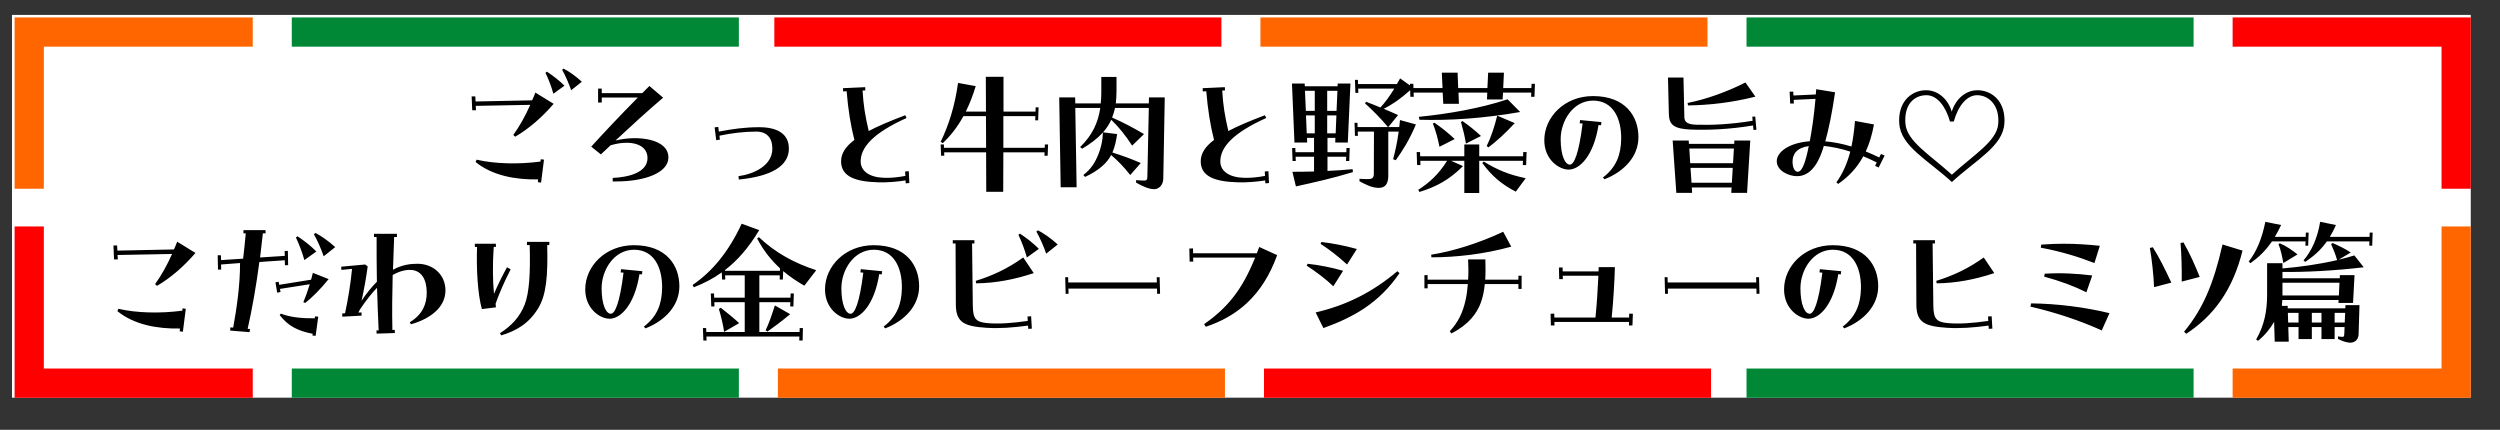
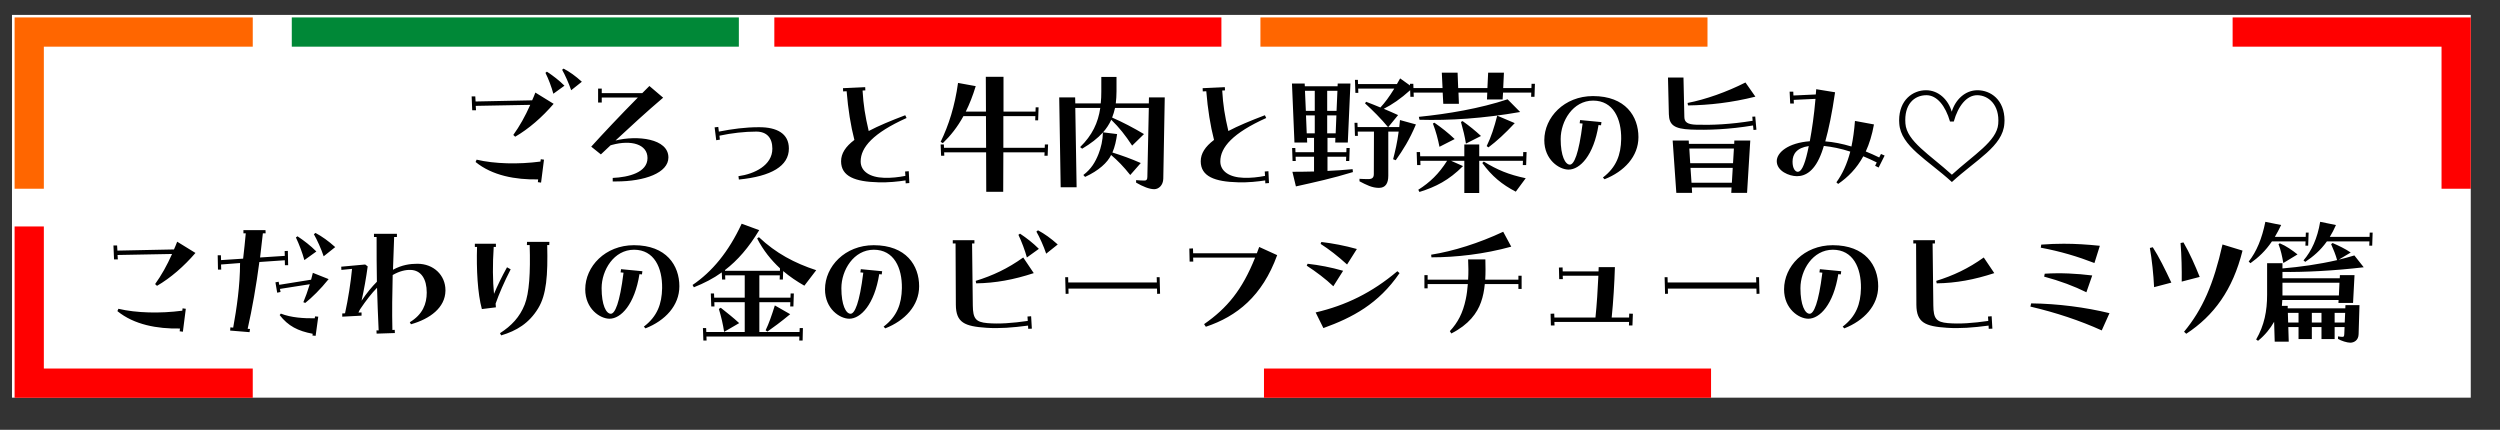
<svg xmlns="http://www.w3.org/2000/svg" width="855px" height="147px">
  <rect width="100%" height="100%" fill="#333333" stroke="none" />
  <path fill-rule="evenodd" fill="rgb(255, 255, 255)" d="M4.1,5.1 L845.000,5.1 L845.000,136.000 L4.1,136.000 L4.1,5.1 Z" />
  <path fill-rule="evenodd" stroke="rgb(255, 102, 0)" stroke-width="10px" stroke-linecap="butt" stroke-linejoin="miter" fill="none" d="M9.994,64.549 L9.994,10.962 L86.442,10.962 " />
  <path fill-rule="evenodd" stroke="rgb(255, 0, 0)" stroke-width="10px" stroke-linecap="butt" stroke-linejoin="miter" fill="none" d="M840.006,64.549 L840.006,10.962 L763.558,10.962 " />
  <path fill-rule="evenodd" stroke="rgb(0, 136, 55)" stroke-width="10px" stroke-linecap="butt" stroke-linejoin="miter" fill="none" d="M99.790,10.962 L252.687,10.962 " />
  <path fill-rule="evenodd" stroke="rgb(255, 0, 0)" stroke-width="10px" stroke-linecap="butt" stroke-linejoin="miter" fill="none" d="M264.822,10.962 L417.719,10.962 " />
  <path fill-rule="evenodd" stroke="rgb(255, 102, 0)" stroke-width="10px" stroke-linecap="butt" stroke-linejoin="miter" fill="none" d="M431.067,10.962 L583.964,10.962 " />
-   <path fill-rule="evenodd" stroke="rgb(0, 136, 55)" stroke-width="10px" stroke-linecap="butt" stroke-linejoin="miter" fill="none" d="M597.312,10.962 L750.209,10.962 " />
-   <path fill-rule="evenodd" stroke="rgb(255, 102, 0)" stroke-width="10px" stroke-linecap="butt" stroke-linejoin="miter" fill="none" d="M840.006,77.450 L840.006,131.038 L763.558,131.038 " />
  <path fill-rule="evenodd" stroke="rgb(255, 0, 0)" stroke-width="10px" stroke-linecap="butt" stroke-linejoin="miter" fill="none" d="M9.994,77.450 L9.994,131.038 L86.442,131.038 " />
-   <path fill-rule="evenodd" stroke="rgb(0, 136, 55)" stroke-width="10px" stroke-linecap="butt" stroke-linejoin="miter" fill="none" d="M750.209,131.038 L597.312,131.038 " />
  <path fill-rule="evenodd" stroke="rgb(255, 0, 0)" stroke-width="10px" stroke-linecap="butt" stroke-linejoin="miter" fill="none" d="M585.178,131.038 L432.281,131.038 " />
-   <path fill-rule="evenodd" stroke="rgb(255, 102, 0)" stroke-width="10px" stroke-linecap="butt" stroke-linejoin="miter" fill="none" d="M418.933,131.038 L266.036,131.038 " />
-   <path fill-rule="evenodd" stroke="rgb(0, 136, 55)" stroke-width="10px" stroke-linecap="butt" stroke-linejoin="miter" fill="none" d="M252.687,131.038 L99.790,131.038 " />
  <path fill-rule="evenodd" fill="rgb(0, 0, 0)" d="M811.293,84.008 L810.293,84.008 L810.343,82.559 L795.796,82.559 C793.597,85.658 791.097,87.758 788.398,89.557 L787.798,89.057 C790.548,85.858 792.547,81.559 793.497,75.860 L798.896,76.960 C798.246,78.460 797.546,79.809 796.796,81.009 L810.393,81.009 L810.443,79.559 L811.443,79.559 L811.293,84.008 ZM788.448,84.008 L788.498,82.559 L777.000,82.559 C774.801,85.808 772.451,88.008 769.652,90.007 L769.052,89.457 C771.751,86.058 773.601,81.559 774.751,75.860 L780.150,76.960 C779.450,78.460 778.700,79.809 778.000,81.009 L788.548,81.009 L788.598,79.559 L789.548,79.559 L789.398,84.008 L788.448,84.008 ZM746.948,113.452 C753.297,105.804 757.046,97.156 760.095,83.609 L766.944,85.708 C763.595,99.155 757.146,107.954 747.698,114.152 L746.948,113.452 ZM745.748,83.109 L746.748,82.909 C748.948,86.708 750.747,90.857 752.297,94.706 L746.148,96.306 C746.198,92.207 746.098,87.408 745.748,83.109 ZM735.250,84.808 L736.250,84.558 C738.300,87.708 740.549,92.257 742.599,96.656 L736.700,98.206 C736.500,94.006 735.950,88.657 735.250,84.808 ZM694.400,104.854 L694.650,103.754 C703.698,103.854 713.297,105.104 721.445,107.104 L718.795,113.003 C711.397,109.653 703.149,106.904 694.400,104.854 ZM715.546,94.206 L713.546,99.955 C709.447,97.906 704.498,96.056 699.099,94.606 L699.299,93.606 C704.798,93.257 710.197,93.556 715.546,94.206 ZM697.950,84.708 L698.100,83.659 C700.799,83.459 703.299,83.359 705.798,83.359 C709.847,83.359 713.796,83.609 718.146,84.058 L716.296,89.957 C710.647,87.758 704.648,85.958 697.950,84.708 ZM667.547,62.252 C659.249,54.654 650.051,50.005 649.551,42.257 C649.501,41.557 649.501,41.407 649.501,41.207 C649.501,34.108 654.250,30.859 658.699,30.859 C662.948,30.859 666.298,34.058 667.497,38.207 C668.747,34.058 672.097,30.859 676.296,30.859 C680.795,30.859 685.544,34.108 685.544,41.207 C685.544,41.407 685.544,41.607 685.494,42.257 C684.994,50.005 675.796,54.654 667.547,62.252 ZM676.196,32.559 C672.646,32.559 669.697,36.158 668.197,41.557 L666.898,41.557 C665.348,36.158 662.399,32.559 658.849,32.559 C654.600,32.559 651.151,35.758 651.651,42.257 C652.101,48.305 659.949,52.854 667.547,59.753 C675.096,52.854 682.894,48.305 683.394,42.407 C683.944,35.758 679.945,32.559 676.196,32.559 ZM641.294,56.704 L641.844,55.554 C640.295,54.754 638.745,54.104 637.245,53.454 C634.946,57.653 631.996,60.603 628.647,62.902 L628.047,62.352 C630.147,59.453 631.696,56.054 632.796,51.855 C629.597,50.805 626.547,50.205 623.748,49.905 C623.498,50.705 623.298,51.405 623.048,52.055 C620.699,58.553 617.449,60.253 614.550,60.253 C611.900,60.253 607.651,58.503 607.651,55.104 C607.651,52.155 611.551,48.855 618.949,48.305 C619.699,44.256 620.399,39.607 620.899,33.808 L613.450,34.158 L613.500,35.408 L612.250,35.408 L612.050,31.359 L613.300,31.359 L613.350,32.659 L620.999,32.309 C621.049,31.709 621.099,31.109 621.149,30.509 L627.597,31.559 C626.547,38.807 625.398,44.256 624.248,48.355 C626.997,48.555 630.047,49.155 633.196,50.105 C633.746,47.505 634.146,44.606 634.396,41.357 L640.895,42.556 C640.245,46.156 639.295,49.205 638.095,51.805 C639.595,52.404 641.144,53.104 642.694,53.854 L643.294,52.654 L644.544,53.204 L642.494,57.303 L641.294,56.704 ZM613.050,55.304 C613.050,57.603 613.950,58.753 614.850,58.753 C615.950,58.753 617.049,56.954 618.199,51.855 C618.349,51.205 618.499,50.505 618.599,49.955 C614.450,50.555 613.050,52.704 613.050,55.304 ZM600.694,98.705 L570.401,98.705 L570.451,100.455 L569.451,100.505 L569.301,94.806 L570.301,94.806 L570.351,96.606 L600.644,96.606 L600.594,94.806 L601.594,94.806 L601.744,100.455 L600.744,100.505 L600.694,98.705 ZM573.300,65.952 L572.050,48.055 L577.549,48.055 L577.599,49.205 L593.096,49.205 L593.146,48.055 L598.595,48.055 L597.495,65.952 L592.096,65.952 L592.196,64.102 L578.599,64.102 L578.699,65.952 L573.300,65.952 ZM592.996,50.805 L577.749,50.805 L578.049,55.804 L592.696,55.804 L592.996,50.805 ZM592.296,62.502 L592.596,57.403 L578.149,57.403 L578.499,62.502 L592.296,62.502 ZM599.545,42.906 C591.546,44.256 583.898,44.556 578.199,44.306 C572.600,44.056 570.850,42.756 570.750,39.057 L570.451,26.510 L575.749,26.510 L576.049,40.057 C576.099,41.757 577.049,42.556 580.199,42.656 C585.497,42.806 591.696,42.556 599.395,41.307 L599.295,39.907 L600.294,39.857 L600.694,44.356 L599.695,44.456 L599.545,42.906 ZM577.299,36.058 L577.149,35.208 C583.348,34.008 590.546,31.459 596.945,28.209 L600.344,33.058 C592.196,35.108 584.498,35.958 577.299,36.058 ZM548.197,60.703 C552.796,57.203 554.345,52.954 554.445,47.555 C554.545,40.607 551.746,34.408 544.847,34.408 C537.949,34.408 533.750,41.407 533.750,47.555 C533.750,53.304 535.299,56.304 536.899,56.304 C538.299,56.304 539.948,52.754 541.248,42.257 L540.248,42.157 L540.398,41.057 L547.697,41.757 L547.547,42.856 L546.697,42.756 C545.047,53.154 540.348,58.003 536.449,58.003 C533.250,58.003 528.151,54.654 528.151,47.955 C528.151,40.107 534.999,32.858 544.797,32.858 C555.945,32.858 560.344,39.807 560.344,46.906 C560.344,53.504 555.495,58.653 548.747,61.303 L548.197,60.703 ZM523.643,33.108 L523.693,31.659 L514.045,31.659 L513.895,34.008 L508.546,34.008 L508.646,31.659 L498.798,31.659 L498.948,35.508 L493.599,35.508 L493.400,31.659 L483.452,31.659 L483.502,33.108 L482.352,33.108 L482.276,30.851 C479.050,33.765 476.065,35.798 473.245,37.208 C474.995,37.957 476.645,38.657 478.144,39.357 L474.795,43.456 L478.544,43.456 C478.644,42.706 478.694,41.907 478.794,41.057 L484.243,42.556 C481.993,47.905 479.844,51.255 477.344,54.804 L476.445,54.454 C477.194,51.555 477.844,48.805 478.344,45.006 L474.795,45.006 L474.795,60.103 C474.795,62.702 473.845,64.252 471.596,64.252 C469.246,64.252 467.346,63.252 464.947,62.003 L464.947,61.153 C465.847,61.203 466.797,61.253 467.946,61.253 C469.396,61.253 469.846,60.653 469.846,59.503 L469.896,45.006 L464.347,45.006 L464.397,46.456 L463.397,46.456 L463.247,42.007 L464.247,42.007 L464.297,43.456 L474.695,43.456 C472.245,40.507 469.546,37.807 466.847,35.358 L467.197,34.808 C468.846,35.408 470.496,36.108 472.096,36.758 C473.595,35.158 475.095,33.158 476.845,30.309 L464.497,30.309 L464.547,31.759 L463.547,31.759 L463.397,27.310 L464.397,27.310 L464.447,28.759 L477.744,28.759 C478.094,28.159 478.444,27.510 478.844,26.810 L482.221,29.227 L482.202,28.659 L483.352,28.659 L483.402,30.109 L493.350,30.109 L493.100,24.860 L498.498,24.860 L498.698,30.109 L508.696,30.109 L508.946,24.860 L514.345,24.860 L514.095,30.109 L523.743,30.109 L523.793,28.659 L524.943,28.659 L524.793,33.108 L523.643,33.108 ZM442.002,58.753 C444.651,58.753 447.051,58.703 449.400,58.653 L449.400,53.604 L443.101,53.604 L443.151,55.054 L442.052,55.054 L441.902,50.605 L443.001,50.605 L443.051,52.055 L449.400,52.055 L449.400,47.156 L447.001,47.156 L447.051,48.755 L442.702,48.755 L441.852,28.559 L446.201,28.559 L446.251,29.509 L457.449,29.509 L457.498,28.559 L461.848,28.559 L460.948,48.755 L456.649,48.755 L456.699,47.156 L453.999,47.156 L453.999,52.055 L460.448,52.055 L460.498,50.605 L461.598,50.605 L461.448,55.054 L460.348,55.054 L460.398,53.604 L453.999,53.604 L453.999,58.453 C456.649,58.353 459.448,58.153 462.597,57.853 L462.697,58.853 C455.649,61.003 449.950,62.252 443.201,63.752 L442.002,58.753 ZM449.650,31.059 L446.301,31.059 L446.601,37.907 L449.650,37.907 L449.650,31.059 ZM453.899,45.606 L456.799,45.606 L457.049,39.457 L453.899,39.457 L453.899,45.606 ZM453.899,37.907 L457.099,37.907 L457.399,31.059 L453.899,31.059 L453.899,37.907 ZM449.650,39.457 L446.651,39.457 L446.901,45.606 L449.650,45.606 L449.650,39.457 ZM411.800,110.853 C419.698,105.354 424.797,99.205 429.246,88.108 L408.050,88.108 L408.100,89.457 L406.851,89.457 L406.751,85.008 L408.000,84.958 L408.050,86.608 L429.846,86.608 C430.096,85.908 430.396,85.208 430.646,84.458 L436.794,87.258 C431.695,101.305 422.997,108.203 412.399,111.753 L411.800,110.853 ZM432.695,61.703 C430.096,62.102 426.846,62.452 423.447,62.352 C415.449,62.152 410.650,60.353 410.650,55.154 C410.650,52.504 412.149,50.155 415.199,47.855 C413.949,43.006 413.049,37.408 412.549,31.209 L411.350,31.259 L411.300,30.159 L418.898,29.809 L418.948,30.909 L417.998,30.959 C418.298,36.008 418.848,39.457 420.098,44.806 C423.397,43.056 427.596,41.307 432.595,39.407 L433.045,40.357 C421.597,45.506 417.348,50.405 417.348,55.204 C417.348,58.603 420.498,60.653 425.297,60.803 C427.846,60.903 430.296,60.603 432.645,60.153 L432.545,58.653 L433.795,58.553 L433.995,62.602 L432.745,62.702 L432.695,61.703 ZM394.745,64.702 C393.095,64.702 390.845,63.802 388.546,62.452 L388.546,61.603 C389.596,61.703 390.595,61.753 391.445,61.753 C392.095,61.753 392.395,61.403 392.395,60.503 L392.895,36.908 L381.347,36.908 C381.097,38.057 380.747,39.157 380.347,40.207 C383.997,41.807 387.546,43.656 391.245,45.856 L387.196,49.805 C384.797,46.156 382.847,43.706 380.048,40.957 C379.348,42.507 378.398,43.956 377.248,45.256 L382.047,45.856 C381.747,48.055 381.297,50.205 380.447,52.155 C383.747,53.204 386.596,54.204 390.145,55.754 L386.546,59.853 C384.247,56.954 382.297,54.954 379.998,53.004 C378.798,55.554 375.798,58.353 371.099,60.503 L370.500,59.853 C373.249,57.753 374.599,55.404 375.698,52.654 C376.548,50.505 377.148,47.955 377.198,45.306 C375.399,47.306 373.049,49.105 370.100,50.855 L369.400,50.305 C373.549,46.256 375.548,42.007 376.298,36.908 L367.750,36.908 L368.200,64.052 L362.751,64.052 L362.251,33.308 L367.700,33.308 L367.750,35.358 L376.448,35.358 C376.598,34.058 376.648,32.709 376.648,31.309 L376.648,26.310 L381.847,26.310 L381.847,31.209 C381.847,32.709 381.747,34.058 381.597,35.358 L392.895,35.358 L392.945,33.308 L398.344,33.308 L397.844,61.103 C397.794,63.402 396.244,64.702 394.745,64.702 ZM354.444,79.209 L354.994,78.760 C357.294,80.009 359.343,81.459 361.743,83.609 L357.794,86.758 C356.944,84.208 355.544,81.109 354.444,79.209 ZM357.194,53.254 L357.244,52.105 L343.147,52.105 L343.097,65.602 L337.298,65.602 L337.248,52.105 L322.901,52.105 L322.951,53.254 L321.851,53.254 L321.701,49.405 L322.801,49.405 L322.851,50.555 L337.248,50.555 L337.198,39.707 L329.500,39.707 C327.450,43.456 325.100,46.406 322.451,48.955 L321.701,48.505 C324.451,42.856 326.550,36.308 327.650,28.359 L333.699,29.459 C332.699,32.758 331.549,35.658 330.299,38.157 L337.198,38.157 L337.148,26.260 L343.197,26.260 L343.197,38.157 L354.144,38.157 L354.194,36.708 L355.194,36.708 L355.044,41.157 L354.044,41.157 L354.094,39.707 L343.147,39.707 L343.147,50.555 L357.294,50.555 L357.344,49.405 L358.444,49.405 L358.294,53.254 L357.194,53.254 ZM302.197,111.703 C306.796,108.203 308.346,103.954 308.445,98.555 C308.545,91.607 305.746,85.408 298.847,85.408 C291.949,85.408 287.750,92.407 287.750,98.555 C287.750,104.304 289.299,107.304 290.899,107.304 C292.299,107.304 293.948,103.754 295.248,93.257 L294.248,93.157 L294.398,92.057 L301.697,92.757 L301.547,93.856 L300.697,93.756 C299.047,104.154 294.348,109.003 290.449,109.003 C287.250,109.003 282.151,105.654 282.151,98.955 C282.151,91.107 288.999,83.858 298.797,83.858 C309.945,83.858 314.344,90.807 314.344,97.906 C314.344,104.504 309.495,109.653 302.747,112.303 L302.197,111.703 ZM309.695,61.703 C307.096,62.102 303.846,62.452 300.447,62.352 C292.449,62.152 287.650,60.353 287.650,55.154 C287.650,52.504 289.149,50.155 292.199,47.855 C290.949,43.006 290.049,37.408 289.549,31.209 L288.350,31.259 L288.300,30.159 L295.898,29.809 L295.948,30.909 L294.998,30.959 C295.298,36.008 295.848,39.457 297.098,44.806 C300.397,43.056 304.596,41.307 309.595,39.407 L310.045,40.357 C298.597,45.506 294.348,50.405 294.348,55.204 C294.348,58.603 297.498,60.653 302.297,60.803 C304.846,60.903 307.296,60.603 309.645,60.153 L309.545,58.653 L310.795,58.553 L310.995,62.602 L309.745,62.702 L309.695,61.703 ZM264.996,104.454 L270.245,107.454 C266.846,110.253 264.646,111.853 262.446,113.402 L261.847,112.953 C262.996,110.553 263.896,107.954 264.996,104.454 ZM247.650,113.502 C247.250,110.853 246.700,108.503 245.850,105.654 L246.500,105.254 C248.749,107.054 250.749,108.603 252.798,110.503 L247.650,113.502 ZM267.845,92.707 L267.745,95.606 L266.646,95.606 L266.696,94.156 L259.697,94.156 L259.697,101.805 L270.345,101.805 L270.395,100.355 L271.495,100.355 L271.345,104.804 L270.245,104.804 L270.295,103.354 L259.697,103.354 L259.697,113.552 L273.444,113.552 L273.494,112.203 L274.594,112.203 L274.494,116.452 L273.344,116.452 L273.394,115.102 L241.601,115.102 L241.651,116.452 L240.551,116.452 L240.401,112.203 L241.501,112.203 L241.551,113.552 L254.698,113.552 L254.698,103.354 L244.300,103.354 L244.350,104.804 L243.250,104.804 L243.100,100.355 L244.200,100.355 L244.250,101.805 L254.698,101.805 L254.698,94.156 L247.999,94.156 L248.049,95.606 L246.950,95.606 L246.850,93.157 C243.950,95.256 240.801,96.856 237.302,98.256 L236.852,97.456 C243.500,92.957 249.149,86.208 253.648,76.510 L259.647,78.710 C256.048,84.708 252.249,89.057 247.949,92.357 L247.949,92.607 L266.746,92.607 L266.746,91.757 C263.746,88.957 261.047,85.658 258.947,81.559 L259.547,81.109 C265.346,86.608 271.795,90.007 279.143,92.407 L275.094,97.706 C272.544,96.256 270.095,94.606 267.845,92.707 ZM252.698,61.403 L252.548,60.253 C257.997,59.503 264.146,56.554 264.146,50.855 C264.146,47.156 262.246,45.006 258.647,45.006 C254.648,45.006 250.199,45.506 246.050,46.406 L246.200,47.755 L244.950,47.955 L244.400,43.556 L245.650,43.406 L245.850,45.006 C250.449,44.106 254.898,43.506 259.497,43.506 C259.547,43.506 259.647,43.506 259.697,43.506 C265.596,43.506 269.795,45.606 269.795,50.805 C269.795,56.754 263.846,60.303 252.698,61.403 ZM220.197,111.703 C224.796,108.203 226.345,103.954 226.445,98.555 C226.545,91.607 223.746,85.408 216.847,85.408 C209.949,85.408 205.750,92.407 205.750,98.555 C205.750,104.304 207.299,107.304 208.899,107.304 C210.299,107.304 211.948,103.754 213.248,93.257 L212.248,93.157 L212.398,92.057 L219.697,92.757 L219.547,93.856 L218.697,93.756 C217.047,104.154 212.348,109.003 208.449,109.003 C205.250,109.003 200.151,105.654 200.151,98.955 C200.151,91.107 206.999,83.858 216.797,83.858 C227.945,83.858 232.344,90.807 232.344,97.906 C232.344,104.504 227.495,109.653 220.747,112.303 L220.197,111.703 ZM228.595,53.854 C228.595,59.103 220.497,62.053 210.749,62.053 C210.349,62.053 209.949,62.053 209.549,62.053 L209.549,60.853 C214.998,60.603 221.446,59.003 221.446,54.054 C221.446,49.305 215.848,47.755 209.299,49.555 C209.099,49.605 208.949,49.655 208.799,49.705 C207.649,50.755 206.550,51.805 205.500,52.804 L202.200,50.155 C206.050,45.906 211.998,39.557 218.147,33.358 L205.800,33.358 L205.800,35.058 L204.550,35.058 L204.550,30.309 L205.800,30.309 L205.800,31.859 L219.647,31.859 C220.447,31.059 221.296,30.209 222.096,29.409 L226.795,33.408 C221.197,38.157 215.548,43.356 210.499,48.055 C217.897,46.206 228.595,47.356 228.595,53.854 ZM192.244,23.860 L192.744,23.460 C194.893,24.610 196.793,25.960 198.993,27.959 L195.343,30.859 C194.544,28.509 193.244,25.610 192.244,23.860 ZM189.245,32.059 C188.645,29.809 187.595,27.010 186.545,24.910 L187.045,24.510 C189.145,25.910 191.144,27.410 193.044,29.309 L189.245,32.059 ZM176.197,46.756 L175.547,46.156 C177.697,43.156 179.597,39.807 181.346,35.858 L162.700,36.208 L162.800,37.707 L161.500,37.707 L161.300,32.958 L162.550,32.958 L162.650,34.708 L181.996,34.308 C182.396,33.458 182.746,32.559 183.096,31.659 L189.345,35.508 C185.395,40.107 180.846,44.056 176.197,46.756 ZM140.146,110.203 C144.545,107.554 145.945,103.954 145.945,100.055 C145.945,95.456 144.046,92.407 140.396,92.307 C138.697,92.257 136.647,92.707 134.298,94.056 C134.148,100.255 134.048,106.404 134.198,112.853 L134.997,112.803 L135.047,113.902 L128.799,114.102 L128.749,113.003 L129.499,113.003 C129.249,107.954 129.099,103.205 128.949,98.406 C127.149,100.255 125.249,102.655 123.200,105.704 C122.950,106.054 122.700,106.604 122.600,106.904 L123.650,106.854 L123.650,107.954 L117.051,108.303 L117.051,107.204 L118.001,107.154 C119.101,102.105 119.950,96.656 120.400,91.957 L116.751,92.307 L116.701,91.207 L124.899,90.457 L125.749,91.107 C125.249,94.856 124.500,99.105 123.650,102.855 C125.449,100.155 127.199,98.056 128.899,96.356 C128.799,91.457 128.799,86.408 128.799,81.059 L127.899,81.059 L127.899,79.959 L135.747,79.959 L135.747,81.059 L134.797,81.059 C134.647,84.858 134.497,88.558 134.398,92.257 C137.497,90.557 140.346,90.207 142.746,90.207 C148.295,90.207 152.344,94.106 152.344,99.255 C152.344,99.305 152.344,99.405 152.344,99.455 C152.244,105.204 147.095,109.053 140.546,110.903 L140.146,110.203 ZM107.345,80.109 L107.895,79.659 C110.194,80.909 112.244,82.359 114.643,84.508 L110.694,87.658 C109.844,85.108 108.444,82.009 107.345,80.109 ZM104.095,88.957 C103.445,86.558 102.296,83.509 101.196,81.209 L101.746,80.809 C103.995,82.309 106.145,83.958 108.195,86.008 L104.095,88.957 ZM97.397,89.007 L88.699,89.607 C87.649,97.606 86.249,105.604 84.699,112.453 L85.499,112.503 L85.349,113.602 L78.701,113.053 L78.801,111.953 L79.750,112.053 C80.950,105.454 82.100,97.656 82.1,89.957 L75.601,90.457 L75.651,92.207 L74.551,92.207 L74.451,87.308 L75.551,87.308 L75.601,88.957 L83.150,88.458 C83.500,85.508 83.800,82.609 84.049,79.809 L83.250,79.809 L83.250,78.710 L90.798,78.710 L90.848,79.809 L89.898,79.809 C89.598,82.509 89.298,85.308 88.948,88.058 L97.397,87.508 L97.347,85.858 L98.447,85.808 L98.546,90.707 L97.447,90.707 L97.397,89.007 ZM53.047,97.156 C55.197,94.156 57.097,90.807 58.846,86.858 L40.200,87.208 L40.300,88.707 L39.000,88.707 L38.800,83.958 L40.050,83.958 L40.150,85.708 L59.496,85.308 C59.896,84.458 60.246,83.559 60.596,82.659 L66.845,86.508 C62.895,91.107 58.346,95.056 53.697,97.756 L53.047,97.156 ZM62.345,106.254 L62.445,105.454 L63.545,105.604 L62.545,113.452 L61.446,113.302 L61.546,112.353 C53.797,112.503 45.849,111.053 40.150,106.404 L40.500,105.604 C46.649,107.054 54.747,107.254 62.345,106.254 ZM95.497,97.406 L106.395,95.656 C106.595,94.856 106.795,94.106 106.995,93.307 L112.394,95.456 C109.494,99.055 106.745,101.705 104.395,103.604 L103.745,103.354 C104.445,101.705 105.245,99.505 105.945,97.206 L95.747,98.805 L95.947,99.855 L94.797,100.105 L94.197,96.556 L95.297,96.356 L95.497,97.406 ZM96.047,107.254 C99.596,108.653 103.945,108.903 107.645,108.853 L107.745,108.203 L108.844,108.303 L107.945,114.852 L106.845,114.752 L106.945,114.152 C101.896,113.202 98.546,111.503 95.647,107.754 L96.047,107.254 ZM169.599,84.458 L168.849,84.458 C168.449,90.357 168.499,96.106 168.949,100.505 C170.099,97.756 171.598,94.656 173.398,91.407 L174.648,92.107 C172.398,96.506 170.649,100.555 169.499,103.854 C169.499,104.254 169.549,104.654 169.599,105.104 L164.800,105.704 C163.350,100.455 162.900,92.007 163.150,84.458 L162.400,84.458 L162.400,83.359 L169.599,83.359 L169.599,84.458 ZM162.650,55.404 L163.000,54.604 C169.149,56.054 177.247,56.254 184.846,55.254 L184.946,54.454 L186.045,54.604 L185.046,62.452 L183.946,62.302 L184.046,61.353 C176.297,61.503 168.349,60.053 162.650,55.404 ZM181.146,83.808 L180.197,83.808 L180.247,82.709 L187.895,82.709 L187.845,83.808 L187.145,83.808 C187.395,94.156 186.895,100.805 184.046,105.454 C180.946,110.553 176.647,113.152 171.398,114.702 L170.998,113.952 C174.948,111.403 177.747,108.453 179.447,104.154 C180.996,100.205 181.446,93.357 181.146,83.808 ZM333.249,83.259 L332.449,83.259 L332.699,104.454 C332.749,108.953 333.699,110.153 337.648,110.503 C341.647,110.853 346.346,110.503 351.495,109.753 L351.395,108.253 L352.645,108.154 L352.895,112.403 L351.645,112.453 L351.595,111.353 C346.296,112.053 341.747,112.403 337.348,112.103 C329.899,111.603 326.950,110.353 326.900,104.254 L326.800,83.259 L325.850,83.259 L325.850,82.159 L333.249,82.159 L333.249,83.259 ZM333.849,96.906 L333.699,96.056 C339.498,94.256 344.646,91.857 349.945,88.058 L353.545,93.407 C346.696,95.656 340.497,96.806 333.849,96.906 ZM348.296,80.309 L348.846,79.909 C351.095,81.409 353.245,83.059 355.294,85.108 L351.195,88.058 C350.545,85.658 349.395,82.609 348.296,80.309 ZM365.351,96.606 L395.644,96.606 L395.594,94.806 L396.594,94.806 L396.744,100.455 L395.744,100.505 L395.694,98.705 L365.401,98.705 L365.451,100.455 L364.451,100.505 L364.301,94.806 L365.301,94.806 L365.351,96.606 ZM459.348,92.607 L455.999,97.906 C453.399,95.406 450.050,92.907 446.901,90.857 L447.201,90.207 C451.200,90.657 455.149,91.407 459.348,92.607 ZM451.900,82.759 C455.749,83.209 459.948,84.008 464.047,85.158 L460.698,90.457 C457.449,87.508 454.599,85.308 451.650,83.409 L451.900,82.759 ZM478.644,93.407 C471.446,103.954 462.448,108.653 452.600,112.203 L449.950,106.854 C460.248,104.454 469.196,100.105 477.894,92.757 L478.644,93.407 ZM518.044,42.107 C514.645,45.756 511.896,48.255 509.046,50.405 L508.446,49.955 C509.946,46.906 511.046,43.506 512.046,39.557 L518.044,42.107 ZM501.348,49.105 C500.948,46.606 500.398,44.356 499.648,41.707 L500.198,41.407 C502.598,43.106 504.547,44.706 506.497,46.506 L501.348,49.105 ZM492.300,50.205 C491.850,47.855 491.100,44.906 490.050,42.257 L490.550,41.957 C492.950,43.606 495.299,45.456 497.499,47.555 L492.300,50.205 ZM485.451,40.957 L485.251,39.957 C495.149,38.957 506.147,37.108 515.595,33.958 L519.894,38.307 C507.347,40.507 495.749,41.257 485.451,40.957 ZM485.701,53.454 L500.798,53.454 L500.798,49.405 L505.897,49.405 L505.897,53.454 L520.894,53.454 L520.944,52.005 L522.094,52.005 L521.944,56.454 L520.794,56.454 L520.844,55.004 L505.897,55.004 L505.897,66.002 L500.798,66.002 L500.798,55.004 L496.299,55.004 L500.348,56.804 C495.499,61.653 491.050,63.902 485.451,65.652 L485.051,64.902 C489.000,62.402 492.100,59.453 494.899,55.004 L485.751,55.004 L485.801,56.454 L484.651,56.454 L484.501,52.005 L485.651,52.005 L485.701,53.454 ZM488.251,95.656 L502.098,95.656 C502.248,93.257 502.198,90.857 502.098,88.707 L507.997,88.707 C508.047,90.957 508.097,93.307 507.947,95.656 L519.294,95.656 L519.294,94.306 L520.394,94.306 L520.394,98.805 L519.294,98.805 L519.294,97.156 L507.797,97.156 C507.597,99.305 507.197,101.405 506.497,103.354 C505.197,107.054 502.348,111.003 496.349,114.052 L495.849,113.252 C498.549,110.353 500.298,107.104 501.298,102.305 C501.648,100.705 501.848,98.955 501.998,97.156 L488.251,97.156 L488.251,98.605 L487.151,98.605 L487.151,94.106 L488.251,94.106 L488.251,95.656 ZM489.550,88.008 L489.450,87.108 C496.999,85.908 505.797,83.159 514.095,79.259 L516.845,84.358 C507.647,86.908 497.999,88.008 489.550,88.008 ZM521.794,60.953 L518.394,65.552 C513.695,63.102 510.246,60.303 506.947,55.754 L507.447,55.254 C512.096,58.103 515.895,59.703 521.794,60.953 ZM531.600,108.603 L545.647,108.603 C546.097,104.204 546.447,98.955 546.647,94.306 L534.450,94.306 L534.500,95.456 L533.250,95.456 L533.150,91.507 L534.400,91.457 L534.450,92.807 L546.697,92.807 C546.697,92.307 546.747,91.807 546.747,91.357 L552.296,91.357 C552.146,96.656 551.746,103.255 551.196,108.603 L557.145,108.603 L557.195,107.254 L558.445,107.304 L558.295,111.303 L557.095,111.303 L557.145,110.103 L531.600,110.103 L531.650,111.303 L530.400,111.303 L530.300,107.304 L531.550,107.254 L531.600,108.603 ZM626.797,83.858 C637.945,83.858 642.344,90.807 642.344,97.906 C642.344,104.504 637.495,109.653 630.747,112.303 L630.197,111.703 C634.796,108.203 636.345,103.954 636.445,98.555 C636.545,91.607 633.746,85.408 626.847,85.408 C619.949,85.408 615.750,92.407 615.750,98.555 C615.750,104.304 617.299,107.304 618.899,107.304 C620.299,107.304 621.948,103.754 623.248,93.257 L622.248,93.157 L622.398,92.057 L629.697,92.757 L629.547,93.856 L628.697,93.756 C627.047,104.154 622.348,109.003 618.449,109.003 C615.250,109.003 610.151,105.654 610.151,98.955 C610.151,91.107 616.999,83.858 626.797,83.858 ZM662.349,96.906 L662.199,96.056 C667.997,94.256 673.146,91.857 678.445,88.058 L682.045,93.407 C675.196,95.656 668.997,96.806 662.349,96.906 ZM661.749,83.259 L660.949,83.259 L661.199,104.454 C661.249,108.953 662.199,110.153 666.148,110.503 C670.147,110.853 674.846,110.503 679.995,109.753 L679.895,108.253 L681.145,108.154 L681.395,112.403 L680.145,112.453 L680.095,111.353 C674.796,112.053 670.247,112.403 665.848,112.103 C658.399,111.603 655.450,110.353 655.400,104.254 L655.300,83.259 L654.350,83.259 L654.350,82.159 L661.749,82.159 L661.749,83.259 ZM779.700,83.209 C781.949,84.158 783.899,85.558 785.749,87.008 L780.900,89.957 C780.500,87.708 780.050,85.508 779.250,83.509 L779.700,83.209 ZM775.351,90.007 L780.600,90.007 L780.600,91.807 C786.498,91.307 793.047,90.407 799.296,88.957 C798.796,87.158 798.046,85.308 797.246,83.509 L797.746,83.109 C799.896,84.058 801.945,85.008 803.945,86.358 L799.846,88.807 C801.695,88.358 803.445,87.908 805.195,87.358 L808.394,91.407 C798.196,92.607 788.148,93.107 780.600,93.007 L780.600,95.156 L800.196,95.156 L800.246,94.106 L805.245,94.106 L804.745,103.604 L799.746,103.604 L799.796,102.605 L780.550,102.605 C780.500,103.305 780.450,103.954 780.400,104.604 L782.399,104.604 L782.399,105.454 L802.095,105.454 L802.145,104.354 L806.944,104.354 L806.644,114.302 C806.594,116.402 805.045,117.202 803.795,117.202 C802.695,117.202 800.645,116.552 799.596,115.902 L799.596,115.052 C800.246,115.152 800.745,115.202 801.145,115.202 C801.645,115.202 801.695,114.952 801.745,114.202 L801.845,111.853 L798.446,111.853 L798.446,115.952 L793.947,115.952 L793.947,111.853 L790.648,111.853 L790.648,115.952 L786.098,115.952 L786.098,111.853 L782.599,111.853 L782.749,116.852 L777.950,116.852 L777.750,110.053 C776.450,112.353 774.651,114.602 772.251,116.552 L771.601,116.102 C774.401,111.253 775.351,106.354 775.351,100.805 L775.351,90.007 ZM780.600,100.105 C780.600,100.405 780.600,100.755 780.600,101.055 L799.896,101.055 L800.096,96.706 L780.600,96.706 L780.600,100.105 ZM798.446,110.303 L801.895,110.303 L802.045,107.004 L798.446,107.004 L798.446,110.303 ZM790.648,110.303 L793.947,110.303 L793.947,107.004 L790.648,107.004 L790.648,110.303 ZM782.549,110.303 L786.098,110.303 L786.098,107.004 L782.449,107.004 L782.549,110.303 Z" />
</svg>